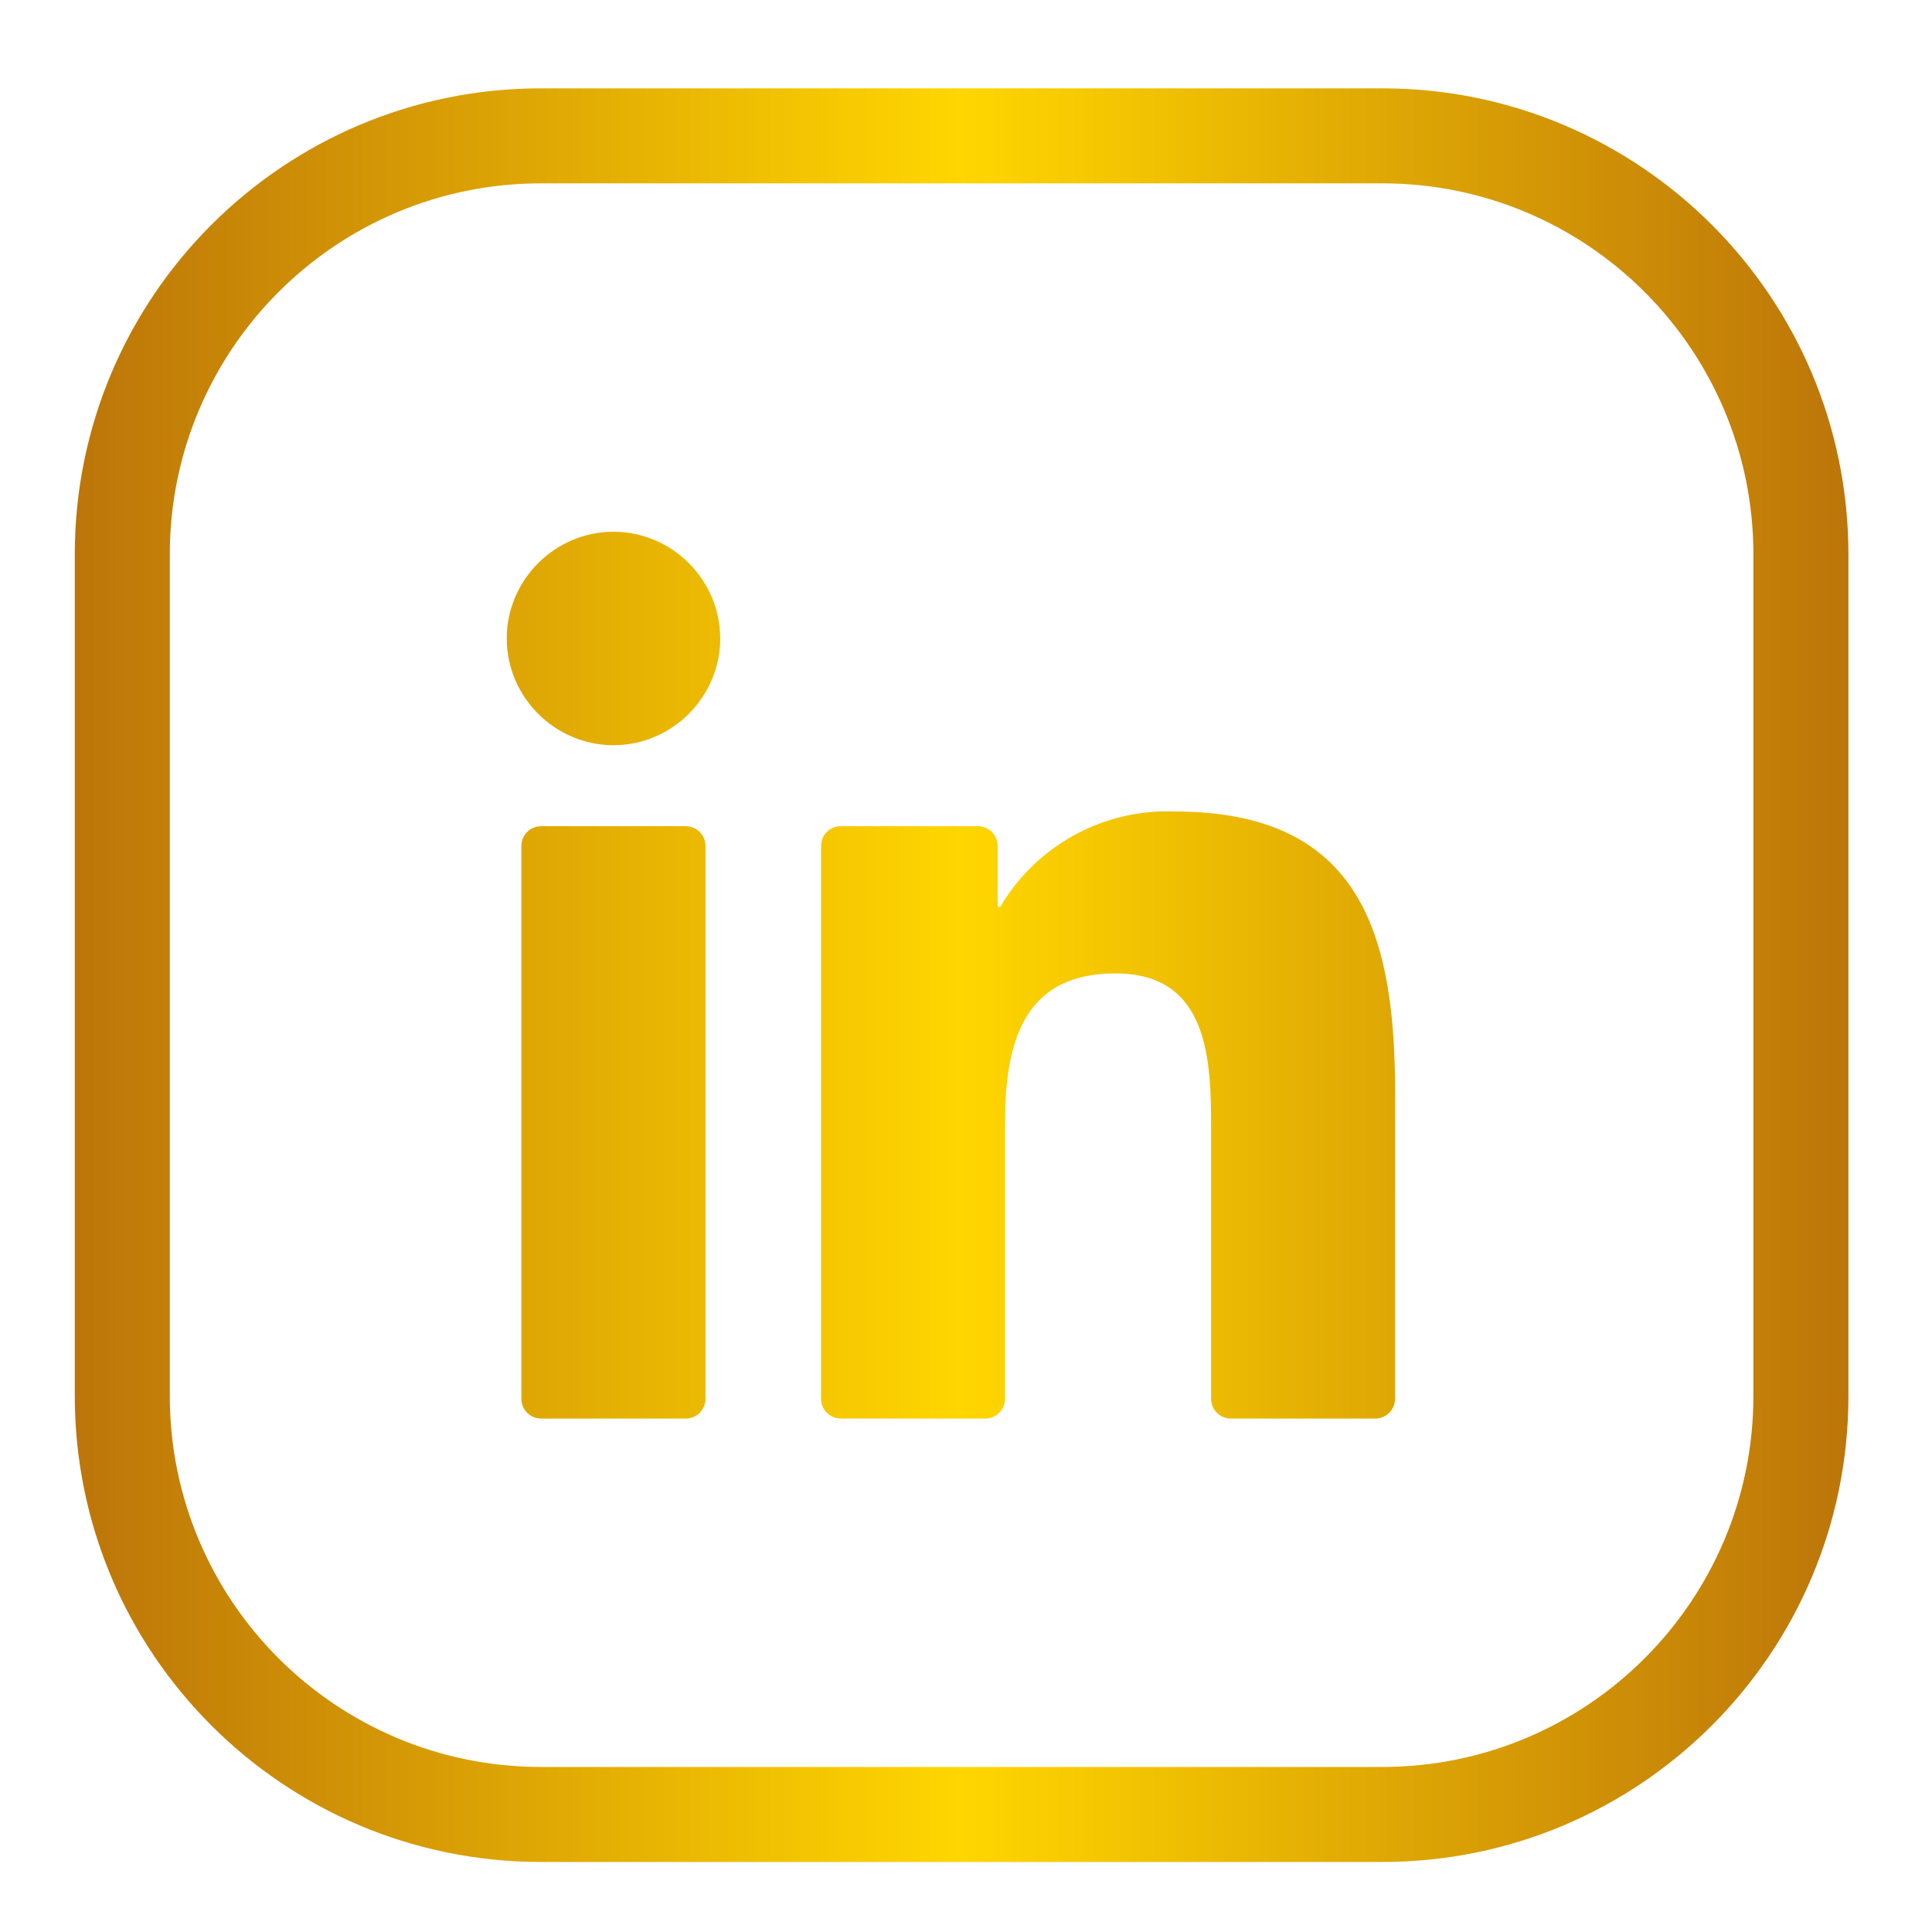
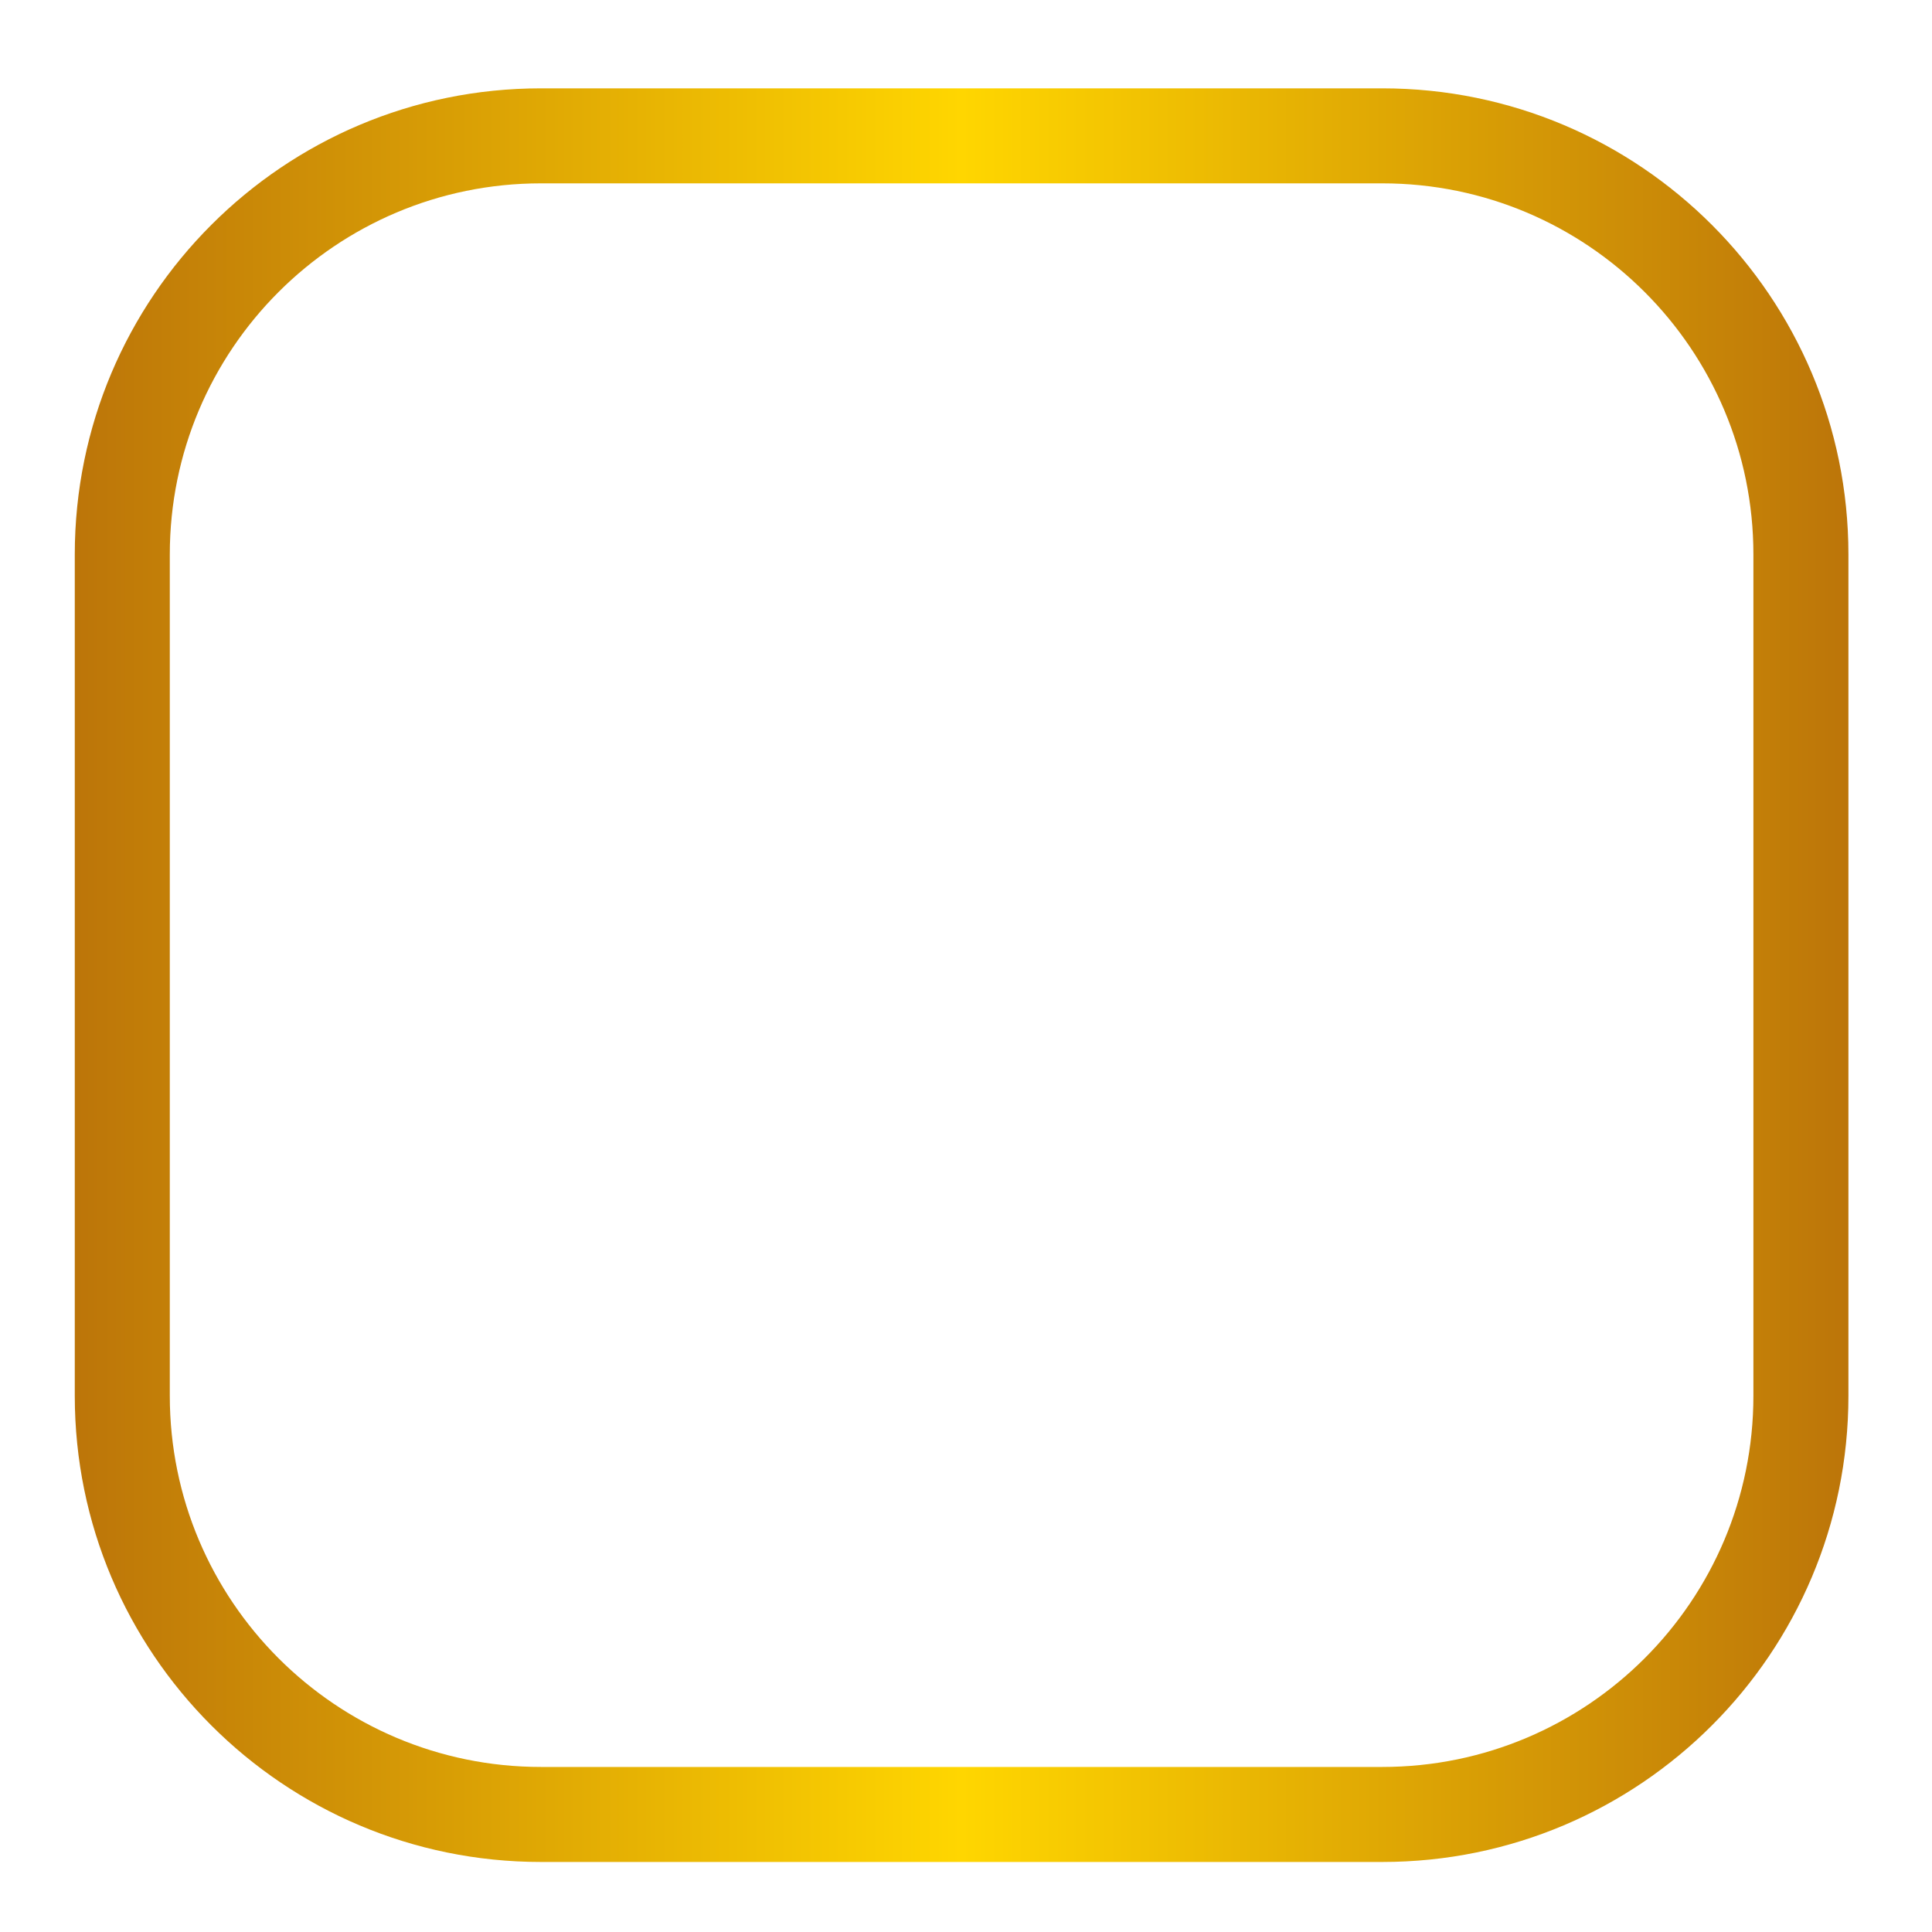
<svg xmlns="http://www.w3.org/2000/svg" width="61" height="61" viewBox="0 0 61 61" fill="none">
  <path fill-rule="evenodd" clip-rule="evenodd" d="M17.08 2.789H43.643C51.772 2.789 58.361 9.379 58.361 17.508V44.07C58.361 52.199 51.772 58.789 43.643 58.789H17.08C8.951 58.789 2.361 52.199 2.361 44.07V17.508C2.361 9.379 8.951 2.789 17.08 2.789ZM17.08 5.789H43.643C50.115 5.789 55.361 11.036 55.361 17.508V44.07C55.361 50.542 50.115 55.789 43.643 55.789H17.08C10.608 55.789 5.361 50.542 5.361 44.07V17.508C5.361 11.036 10.608 5.789 17.08 5.789Z" fill="url(#paint0_linear_15522_1606)" />
-   <path d="M38.862 44.789H43.423C43.589 44.789 43.747 44.723 43.864 44.607C43.981 44.49 44.047 44.331 44.047 44.166L44.049 34.529C44.049 29.492 42.964 25.621 37.078 25.621C34.84 25.538 32.73 26.691 31.591 28.617C31.586 28.626 31.577 28.634 31.567 28.638C31.557 28.642 31.546 28.642 31.535 28.64C31.525 28.637 31.516 28.631 31.509 28.622C31.502 28.613 31.499 28.603 31.499 28.592V26.709C31.499 26.544 31.433 26.385 31.316 26.268C31.199 26.151 31.041 26.086 30.875 26.086H26.547C26.382 26.086 26.223 26.151 26.106 26.268C25.989 26.385 25.924 26.544 25.924 26.709V44.165C25.924 44.33 25.989 44.489 26.106 44.606C26.223 44.723 26.382 44.788 26.547 44.788H31.108C31.273 44.788 31.432 44.723 31.549 44.606C31.665 44.489 31.731 44.33 31.731 44.165V35.536C31.731 33.096 32.194 30.734 35.219 30.734C38.2 30.734 38.239 33.526 38.239 35.694V44.166C38.239 44.331 38.305 44.49 38.422 44.606C38.538 44.723 38.697 44.789 38.862 44.789ZM16 20.159C16 22.008 17.522 23.529 19.371 23.529C21.219 23.529 22.74 22.007 22.74 20.159C22.74 18.31 21.219 16.789 19.37 16.789C17.521 16.789 16 18.311 16 20.159ZM17.084 44.789H21.651C21.817 44.789 21.975 44.723 22.092 44.606C22.209 44.49 22.275 44.331 22.275 44.166V26.709C22.275 26.544 22.209 26.385 22.092 26.268C21.975 26.151 21.817 26.086 21.651 26.086H17.084C16.919 26.086 16.761 26.151 16.644 26.268C16.527 26.385 16.461 26.544 16.461 26.709V44.166C16.461 44.331 16.527 44.49 16.644 44.606C16.761 44.723 16.919 44.789 17.084 44.789Z" fill="url(#paint1_linear_15522_1606)" />
  <defs>
    <linearGradient id="paint0_linear_15522_1606" x1="2.361" y1="30.789" x2="58.361" y2="30.789" gradientUnits="userSpaceOnUse">
      <stop stop-color="#BC7509" />
      <stop offset="0.5" stop-color="#FFD600" />
      <stop offset="1" stop-color="#BC7509" />
    </linearGradient>
    <linearGradient id="paint1_linear_15522_1606" x1="2.361" y1="30.789" x2="58.361" y2="30.789" gradientUnits="userSpaceOnUse">
      <stop stop-color="#BC7509" />
      <stop offset="0.5" stop-color="#FFD600" />
      <stop offset="1" stop-color="#BC7509" />
    </linearGradient>
  </defs>
</svg>